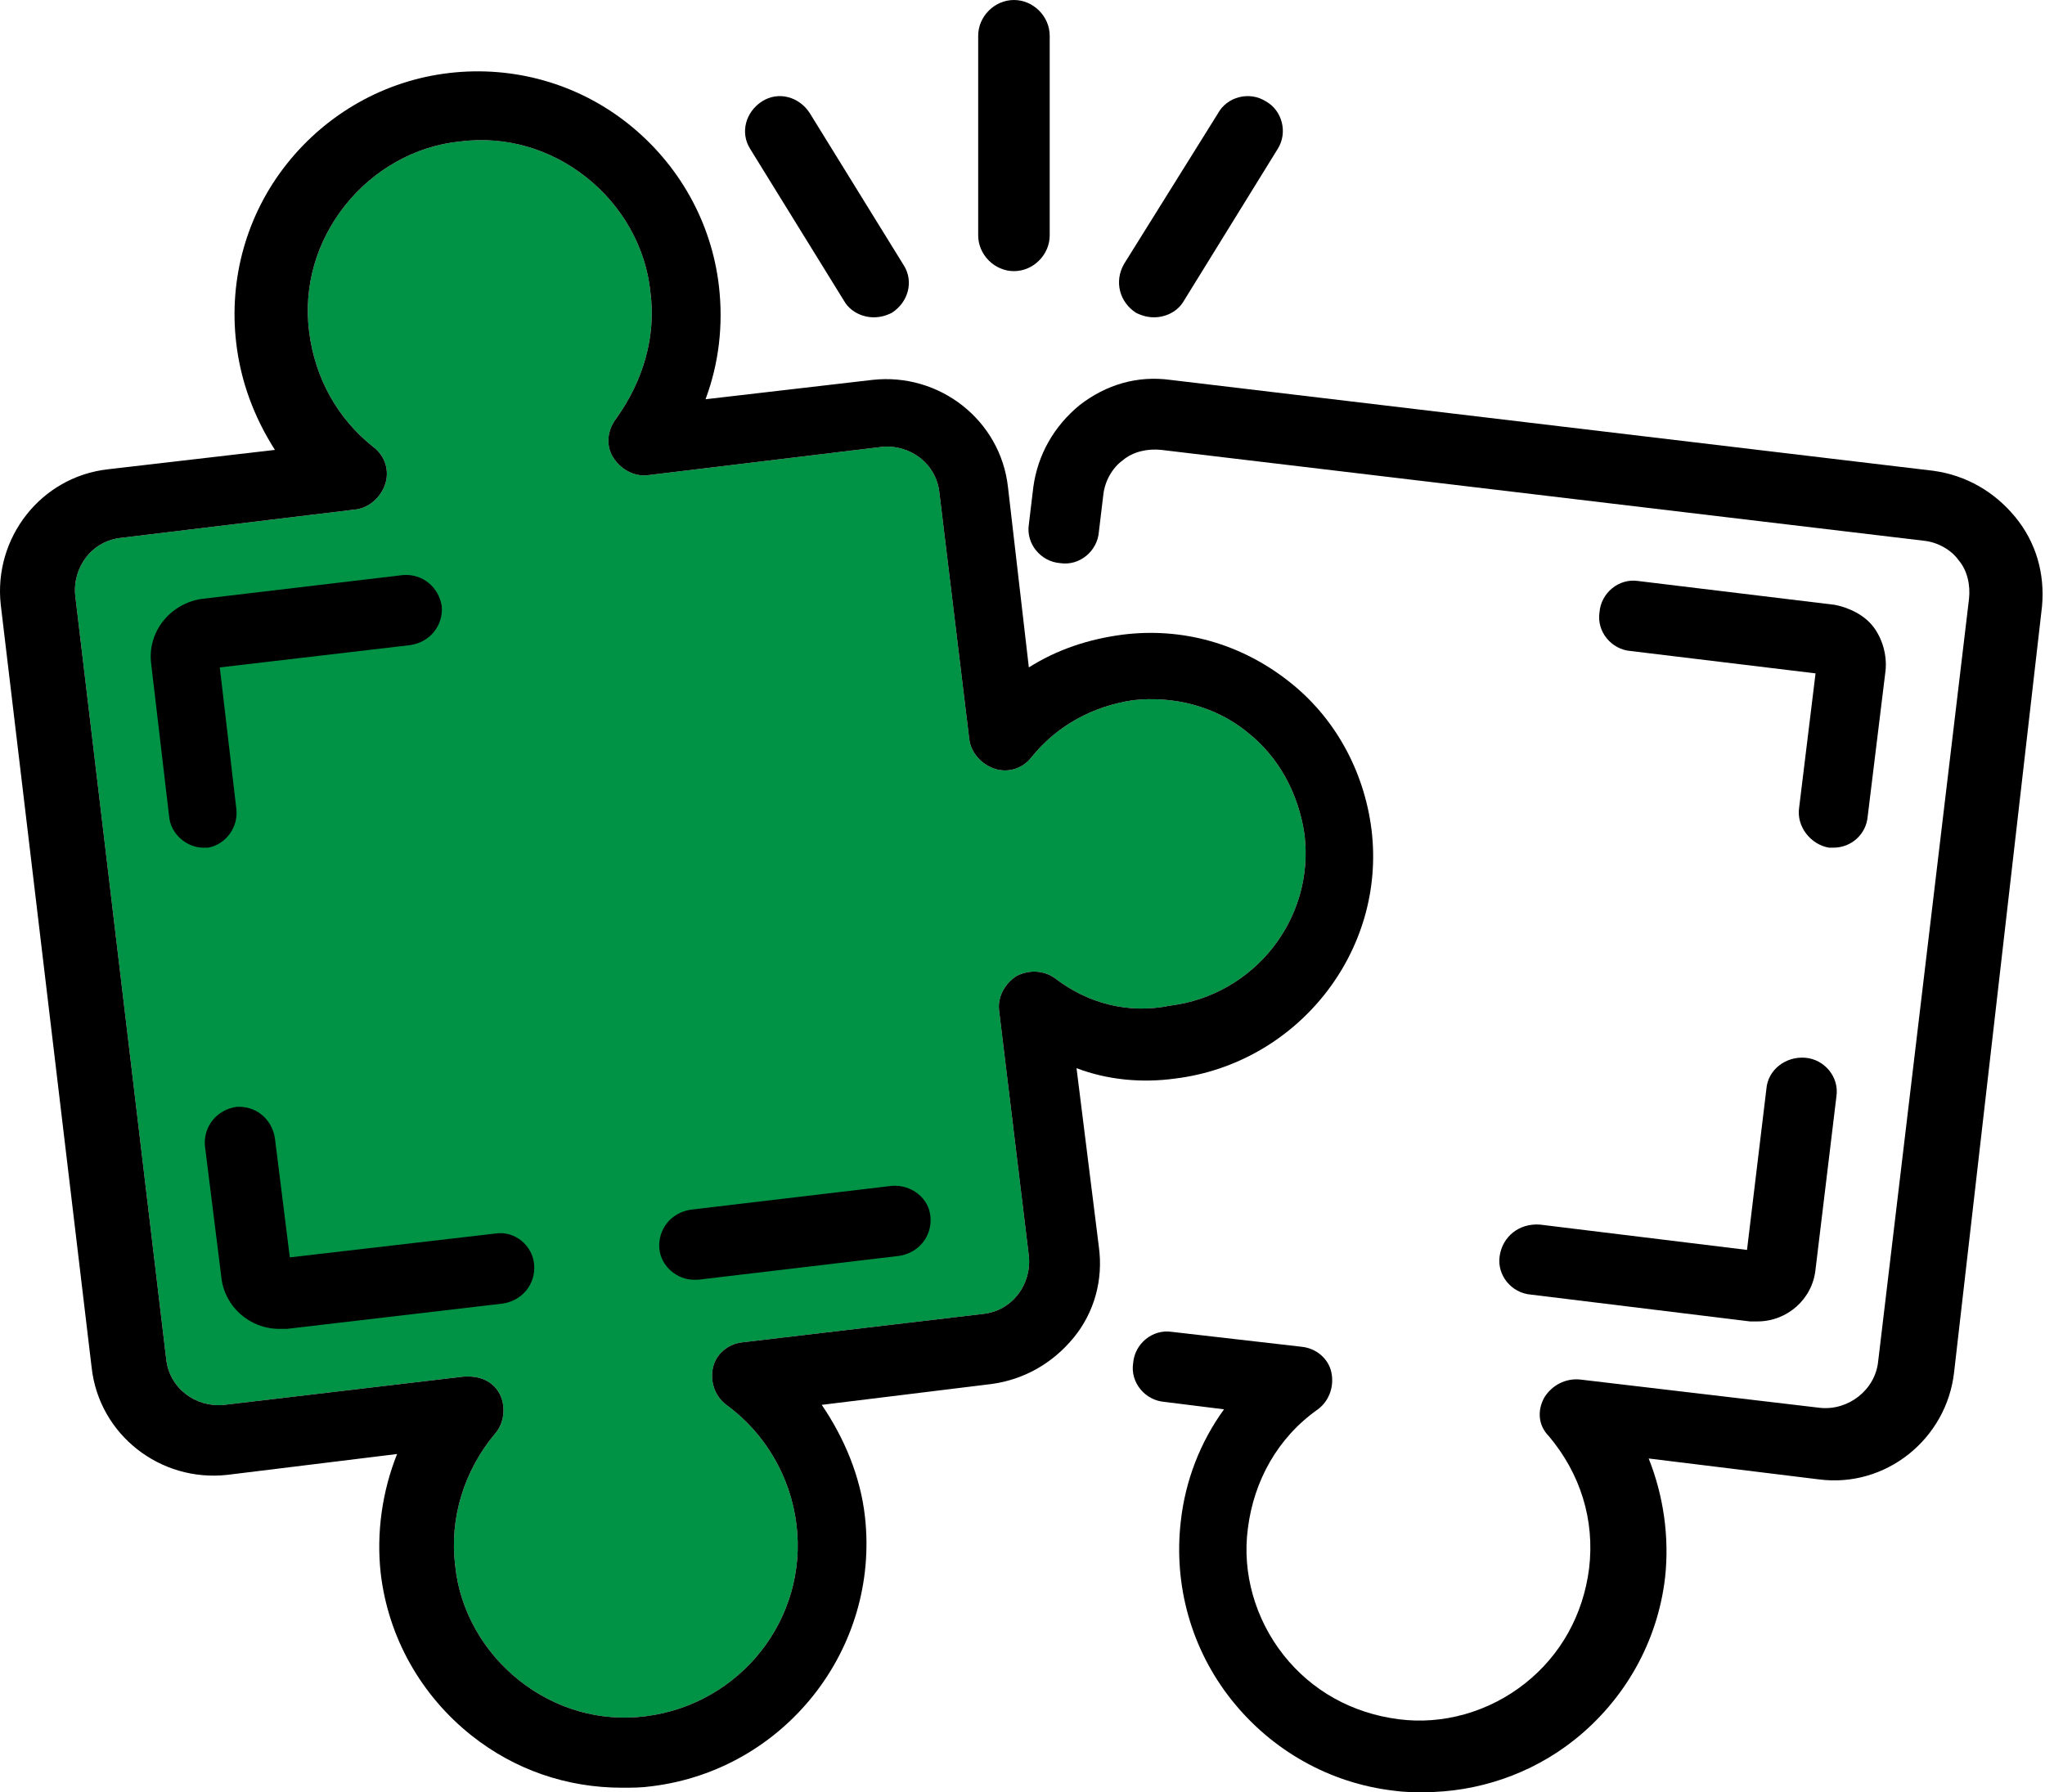
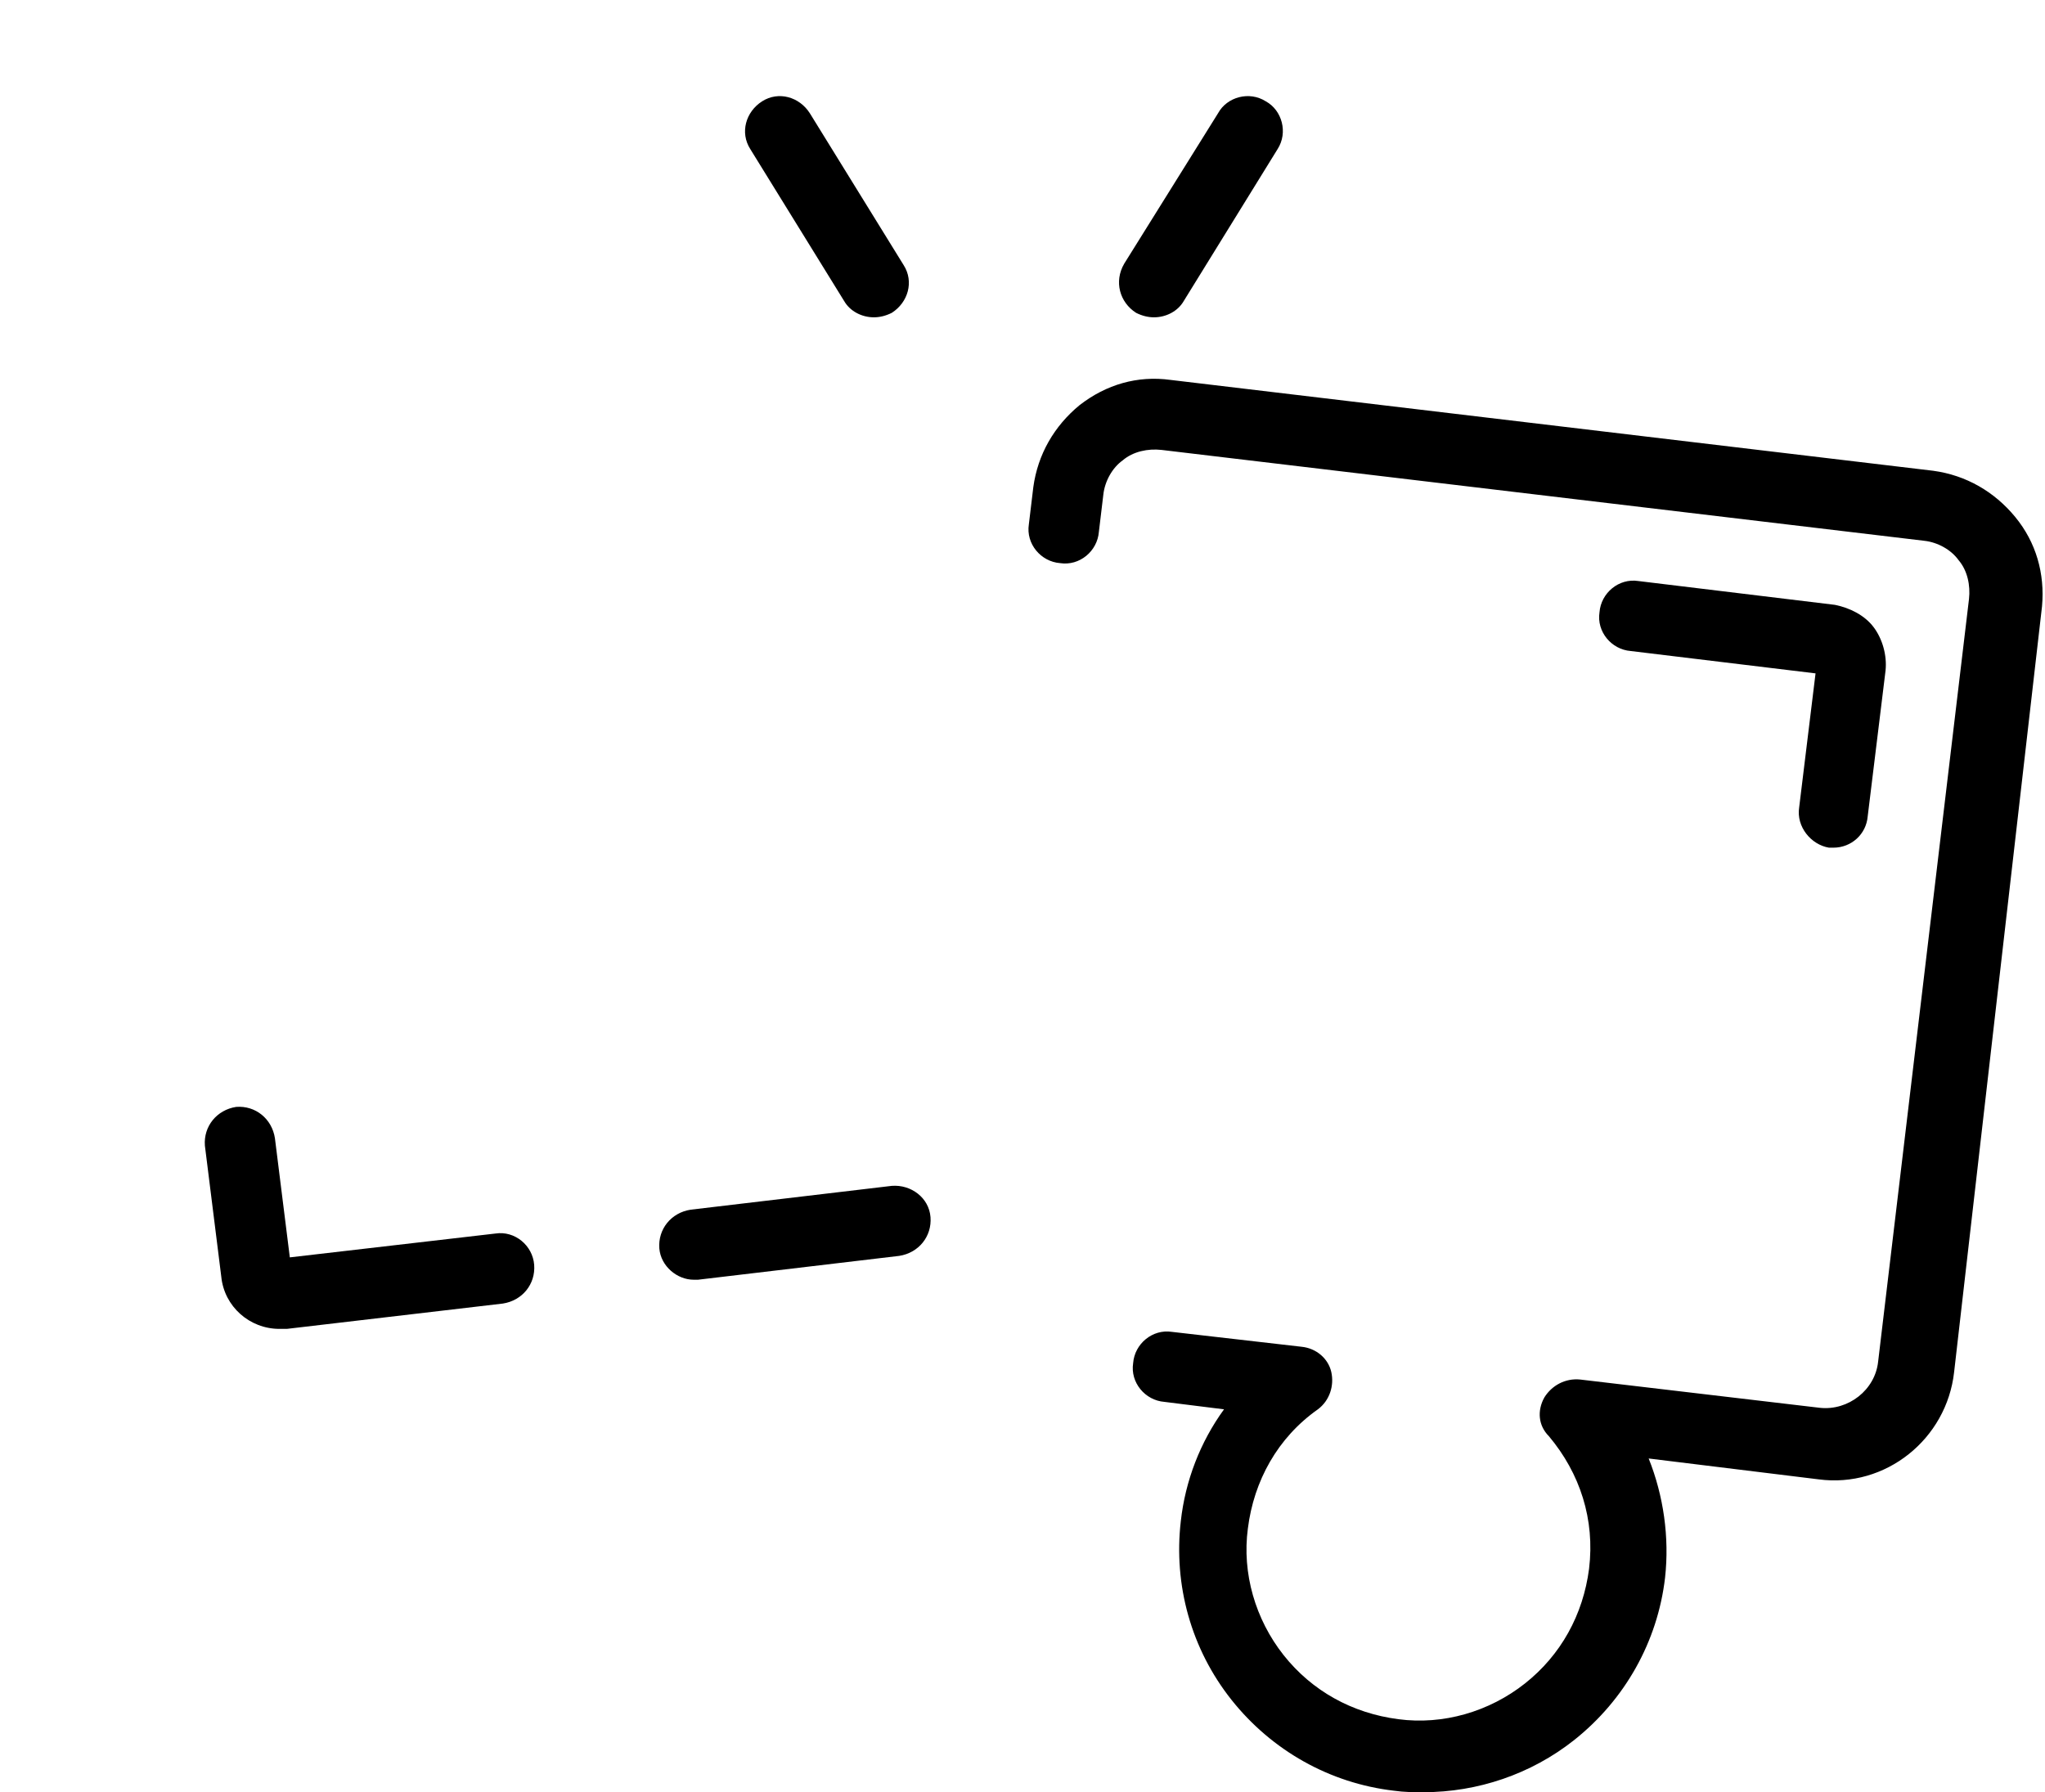
<svg xmlns="http://www.w3.org/2000/svg" width="251" height="220" viewBox="0 0 251 220" fill="none">
-   <path d="M129.57 120.149C128.107 119.052 126.279 119.052 124.816 119.784C123.353 120.698 122.438 122.344 122.621 123.99L126.279 154.164C126.644 157.639 124.267 160.931 120.61 161.297L91.166 164.771C89.338 164.954 87.875 166.234 87.509 167.88C87.143 169.526 87.692 171.355 89.155 172.452C93.91 175.927 97.019 181.23 97.75 187.082C99.213 198.786 90.801 209.21 79.279 210.673C73.61 211.405 68.124 209.759 63.735 206.284C59.346 202.809 56.42 197.689 55.871 192.203C55.14 186.351 56.969 180.499 60.809 175.927C61.906 174.646 62.089 172.635 61.358 171.172C60.626 169.709 59.163 168.977 57.517 168.977C57.334 168.977 57.151 168.977 56.969 168.977L27.526 172.452C24.051 172.818 20.759 170.44 20.393 166.783L9.238 73.15C8.872 69.676 11.25 66.384 14.907 66.018L43.619 62.543C45.264 62.361 46.727 61.08 47.276 59.434C47.825 57.789 47.276 55.96 45.813 54.863C41.424 51.388 38.681 46.45 37.95 40.781C37.218 35.112 38.864 29.626 42.339 25.237C45.813 20.848 50.934 17.922 56.42 17.373C62.089 16.642 67.575 18.287 71.965 21.762C76.353 25.237 79.279 30.357 79.828 35.844C80.56 41.33 78.914 46.816 75.622 51.388C74.525 52.851 74.342 54.68 75.256 56.143C76.171 57.606 77.817 58.52 79.462 58.337L108.174 54.863C111.649 54.497 114.94 56.874 115.306 60.532L118.964 90.706C119.146 92.352 120.427 93.815 122.073 94.364C123.718 94.913 125.547 94.364 126.644 92.901C129.753 89.06 134.142 86.683 139.08 85.952C144.018 85.403 149.138 86.683 152.979 89.792C157.002 92.901 159.379 97.473 160.111 102.41C161.391 112.834 153.893 122.161 143.652 123.441C138.348 124.538 133.411 123.075 129.57 120.149Z" fill="#009245" />
-   <path d="M28.988 99.119L26.977 81.929L50.385 79.186C52.762 78.82 54.408 76.808 54.225 74.431C53.86 72.053 51.848 70.408 49.471 70.591L24.782 73.516C20.942 74.065 18.016 77.54 18.565 81.563L20.759 100.216C20.942 102.411 22.954 104.057 24.965 104.057C25.148 104.057 25.331 104.057 25.514 104.057C27.708 103.691 29.354 101.497 28.988 99.119Z" fill="black" />
  <path d="M109.454 145.57L84.766 148.495C82.388 148.861 80.743 150.873 80.925 153.25C81.108 155.445 83.12 157.091 85.132 157.091C85.314 157.091 85.497 157.091 85.68 157.091L110.368 154.165C112.746 153.799 114.392 151.787 114.209 149.41C114.026 147.032 111.831 145.387 109.454 145.57Z" fill="black" />
  <path d="M60.809 151.422L35.572 154.348L33.743 139.718C33.378 137.34 31.366 135.694 28.988 135.877C26.611 136.243 24.965 138.255 25.148 140.632L27.16 156.725C27.526 160.383 30.634 163.126 34.292 163.126C34.658 163.126 34.841 163.126 35.206 163.126L61.723 160.017C64.101 159.651 65.747 157.639 65.564 155.262C65.381 152.885 63.186 151.056 60.809 151.422Z" fill="black" />
-   <path d="M144.2 132.402C159.196 130.573 170.169 116.858 168.34 101.862C167.426 94.547 163.768 87.963 158.099 83.574C152.247 79.002 145.115 76.991 137.8 77.905C133.594 78.454 129.753 79.734 126.279 81.928L123.718 59.8C122.804 51.571 115.306 45.719 107.077 46.633L86.594 49.011C88.24 44.621 88.789 39.867 88.24 35.112C87.326 27.248 83.303 20.116 77.085 15.178C70.867 10.241 63.004 8.046 55.14 8.961C47.276 9.875 40.144 13.898 35.206 20.116C30.269 26.334 28.074 34.198 28.988 42.061C29.537 46.816 31.183 51.205 33.743 55.228L13.261 57.606C5.032 58.52 -0.82 66.018 0.094 74.248L11.249 167.88C12.164 176.109 19.662 181.961 27.891 181.047L48.739 178.487C46.91 183.059 46.179 188.179 46.727 193.117C47.642 200.981 51.665 208.113 57.883 213.05C63.186 217.257 69.587 219.451 76.353 219.451C77.633 219.451 78.731 219.451 80.011 219.268C96.287 217.257 107.991 202.444 106.162 186.168C105.614 181.23 103.602 176.475 100.859 172.452L121.707 169.892C125.73 169.343 129.205 167.331 131.765 164.222C134.325 161.114 135.422 157.09 134.874 153.067L132.131 131.122C135.971 132.585 140.177 132.951 144.2 132.402ZM129.57 120.149C128.107 119.052 126.279 119.052 124.816 119.784C123.353 120.698 122.438 122.344 122.621 123.99L126.279 154.164C126.644 157.639 124.267 160.931 120.609 161.296L91.166 164.771C89.338 164.954 87.875 166.234 87.509 167.88C87.143 169.526 87.692 171.355 89.155 172.452C93.909 175.927 97.018 181.23 97.75 187.082C99.213 198.786 90.801 209.21 79.279 210.673C73.61 211.405 68.124 209.759 63.735 206.284C59.346 202.809 56.42 197.689 55.871 192.203C55.14 186.351 56.968 180.498 60.809 175.927C61.906 174.646 62.089 172.635 61.358 171.172C60.626 169.709 59.163 168.977 57.517 168.977C57.334 168.977 57.151 168.977 56.968 168.977L27.526 172.452C24.051 172.818 20.759 170.44 20.393 166.783L9.238 73.15C8.872 69.675 11.249 66.384 14.907 66.018L43.619 62.543C45.264 62.361 46.727 61.08 47.276 59.434C47.825 57.789 47.276 55.96 45.813 54.863C41.424 51.388 38.681 46.45 37.949 40.781C37.218 35.112 38.864 29.626 42.339 25.237C45.813 20.848 50.934 17.922 56.42 17.373C62.089 16.641 67.575 18.287 71.964 21.762C76.353 25.237 79.279 30.357 79.828 35.843C80.56 41.33 78.914 46.816 75.622 51.388C74.525 52.851 74.342 54.68 75.256 56.143C76.171 57.606 77.816 58.52 79.462 58.337L108.174 54.863C111.648 54.497 114.94 56.874 115.306 60.532L118.964 90.706C119.146 92.352 120.427 93.815 122.072 94.364C123.718 94.912 125.547 94.364 126.644 92.901C129.753 89.06 134.142 86.683 139.08 85.951C144.018 85.403 149.138 86.683 152.979 89.792C157.002 92.901 159.379 97.473 160.111 102.41C161.391 112.834 153.893 122.161 143.652 123.441C138.348 124.538 133.411 123.075 129.57 120.149Z" fill="black" />
-   <path d="M184.068 154.164C183.702 156.542 185.531 158.736 187.908 158.919L214.791 162.211C215.157 162.211 215.339 162.211 215.705 162.211C219.363 162.211 222.472 159.468 222.837 155.81L225.398 134.597C225.763 132.219 223.935 130.025 221.557 129.842C219.18 129.659 216.985 131.305 216.802 133.682L214.425 153.433L189.005 150.324C186.445 150.141 184.433 151.787 184.068 154.164Z" fill="black" />
  <path d="M224.483 104.056C224.666 104.056 224.849 104.056 225.032 104.056C227.226 104.056 229.055 102.411 229.238 100.216L231.432 82.294C231.615 80.465 231.067 78.454 229.969 76.991C228.872 75.528 227.043 74.614 225.215 74.248L201.075 71.322C198.698 70.956 196.503 72.785 196.32 75.162C195.954 77.54 197.783 79.734 200.161 79.917L222.837 82.66L220.826 99.119C220.46 101.496 222.289 103.691 224.483 104.056Z" fill="black" />
  <path d="M247.343 63.458C244.782 60.349 241.308 58.338 237.284 57.789L143.652 46.634C139.628 46.085 135.788 47.182 132.496 49.742C129.387 52.303 127.376 55.777 126.827 59.801L126.279 64.373C125.913 66.75 127.742 68.945 130.119 69.127C132.496 69.493 134.691 67.664 134.874 65.287L135.422 60.715C135.605 59.069 136.52 57.423 137.8 56.509C139.08 55.412 140.909 55.046 142.555 55.229L236.187 66.384C237.833 66.567 239.479 67.482 240.393 68.762C241.49 70.042 241.856 71.871 241.673 73.516L230.518 167.149C230.152 170.624 226.86 173.184 223.386 172.818L193.943 169.344C192.114 169.161 190.468 170.075 189.554 171.538C188.639 173.184 188.822 175.013 190.102 176.293C193.943 180.865 195.771 186.534 195.04 192.569C194.308 198.238 191.565 203.176 187.176 206.65C182.787 210.125 177.118 211.771 171.632 211.039C165.963 210.308 161.025 207.565 157.55 203.176C154.076 198.787 152.43 193.117 153.161 187.631C153.893 181.779 156.819 176.476 161.757 173.001C163.22 171.904 163.768 170.075 163.402 168.429C163.037 166.783 161.574 165.503 159.745 165.32L143.835 163.492C141.457 163.126 139.263 164.954 139.08 167.332C138.714 169.709 140.543 171.904 142.92 172.087L150.235 173.001C147.309 177.024 145.481 181.779 144.932 186.717C144.018 194.58 146.212 202.444 151.15 208.662C156.087 214.88 163.22 218.903 171.083 219.817C172.363 220 173.461 220 174.741 220C181.324 220 187.908 217.806 193.211 213.599C199.429 208.662 203.452 201.53 204.367 193.666C204.915 188.728 204.184 183.608 202.355 179.036L223.203 181.596C231.432 182.693 238.93 176.659 239.845 168.429L250.634 74.431C251 70.407 249.903 66.567 247.343 63.458Z" fill="black" />
-   <path d="M124.45 33.283C126.827 33.283 128.839 31.272 128.839 28.894V4.389C128.839 2.012 126.827 0 124.45 0C122.072 0 120.061 2.012 120.061 4.389V28.894C120.061 31.272 122.072 33.283 124.45 33.283Z" fill="black" />
  <path d="M139.446 38.404C140.177 38.769 140.909 38.952 141.64 38.952C143.103 38.952 144.566 38.221 145.298 36.941L156.819 18.287C158.099 16.276 157.368 13.532 155.356 12.435C153.344 11.155 150.601 11.887 149.504 13.898L137.983 32.369C136.703 34.563 137.434 37.123 139.446 38.404Z" fill="black" />
  <path d="M103.602 36.941C104.333 38.221 105.796 38.952 107.259 38.952C107.991 38.952 108.722 38.769 109.454 38.404C111.466 37.123 112.197 34.563 110.917 32.551L99.396 13.898C98.116 11.887 95.555 11.155 93.544 12.435C91.532 13.715 90.801 16.276 92.081 18.287L103.602 36.941Z" fill="black" />
</svg>